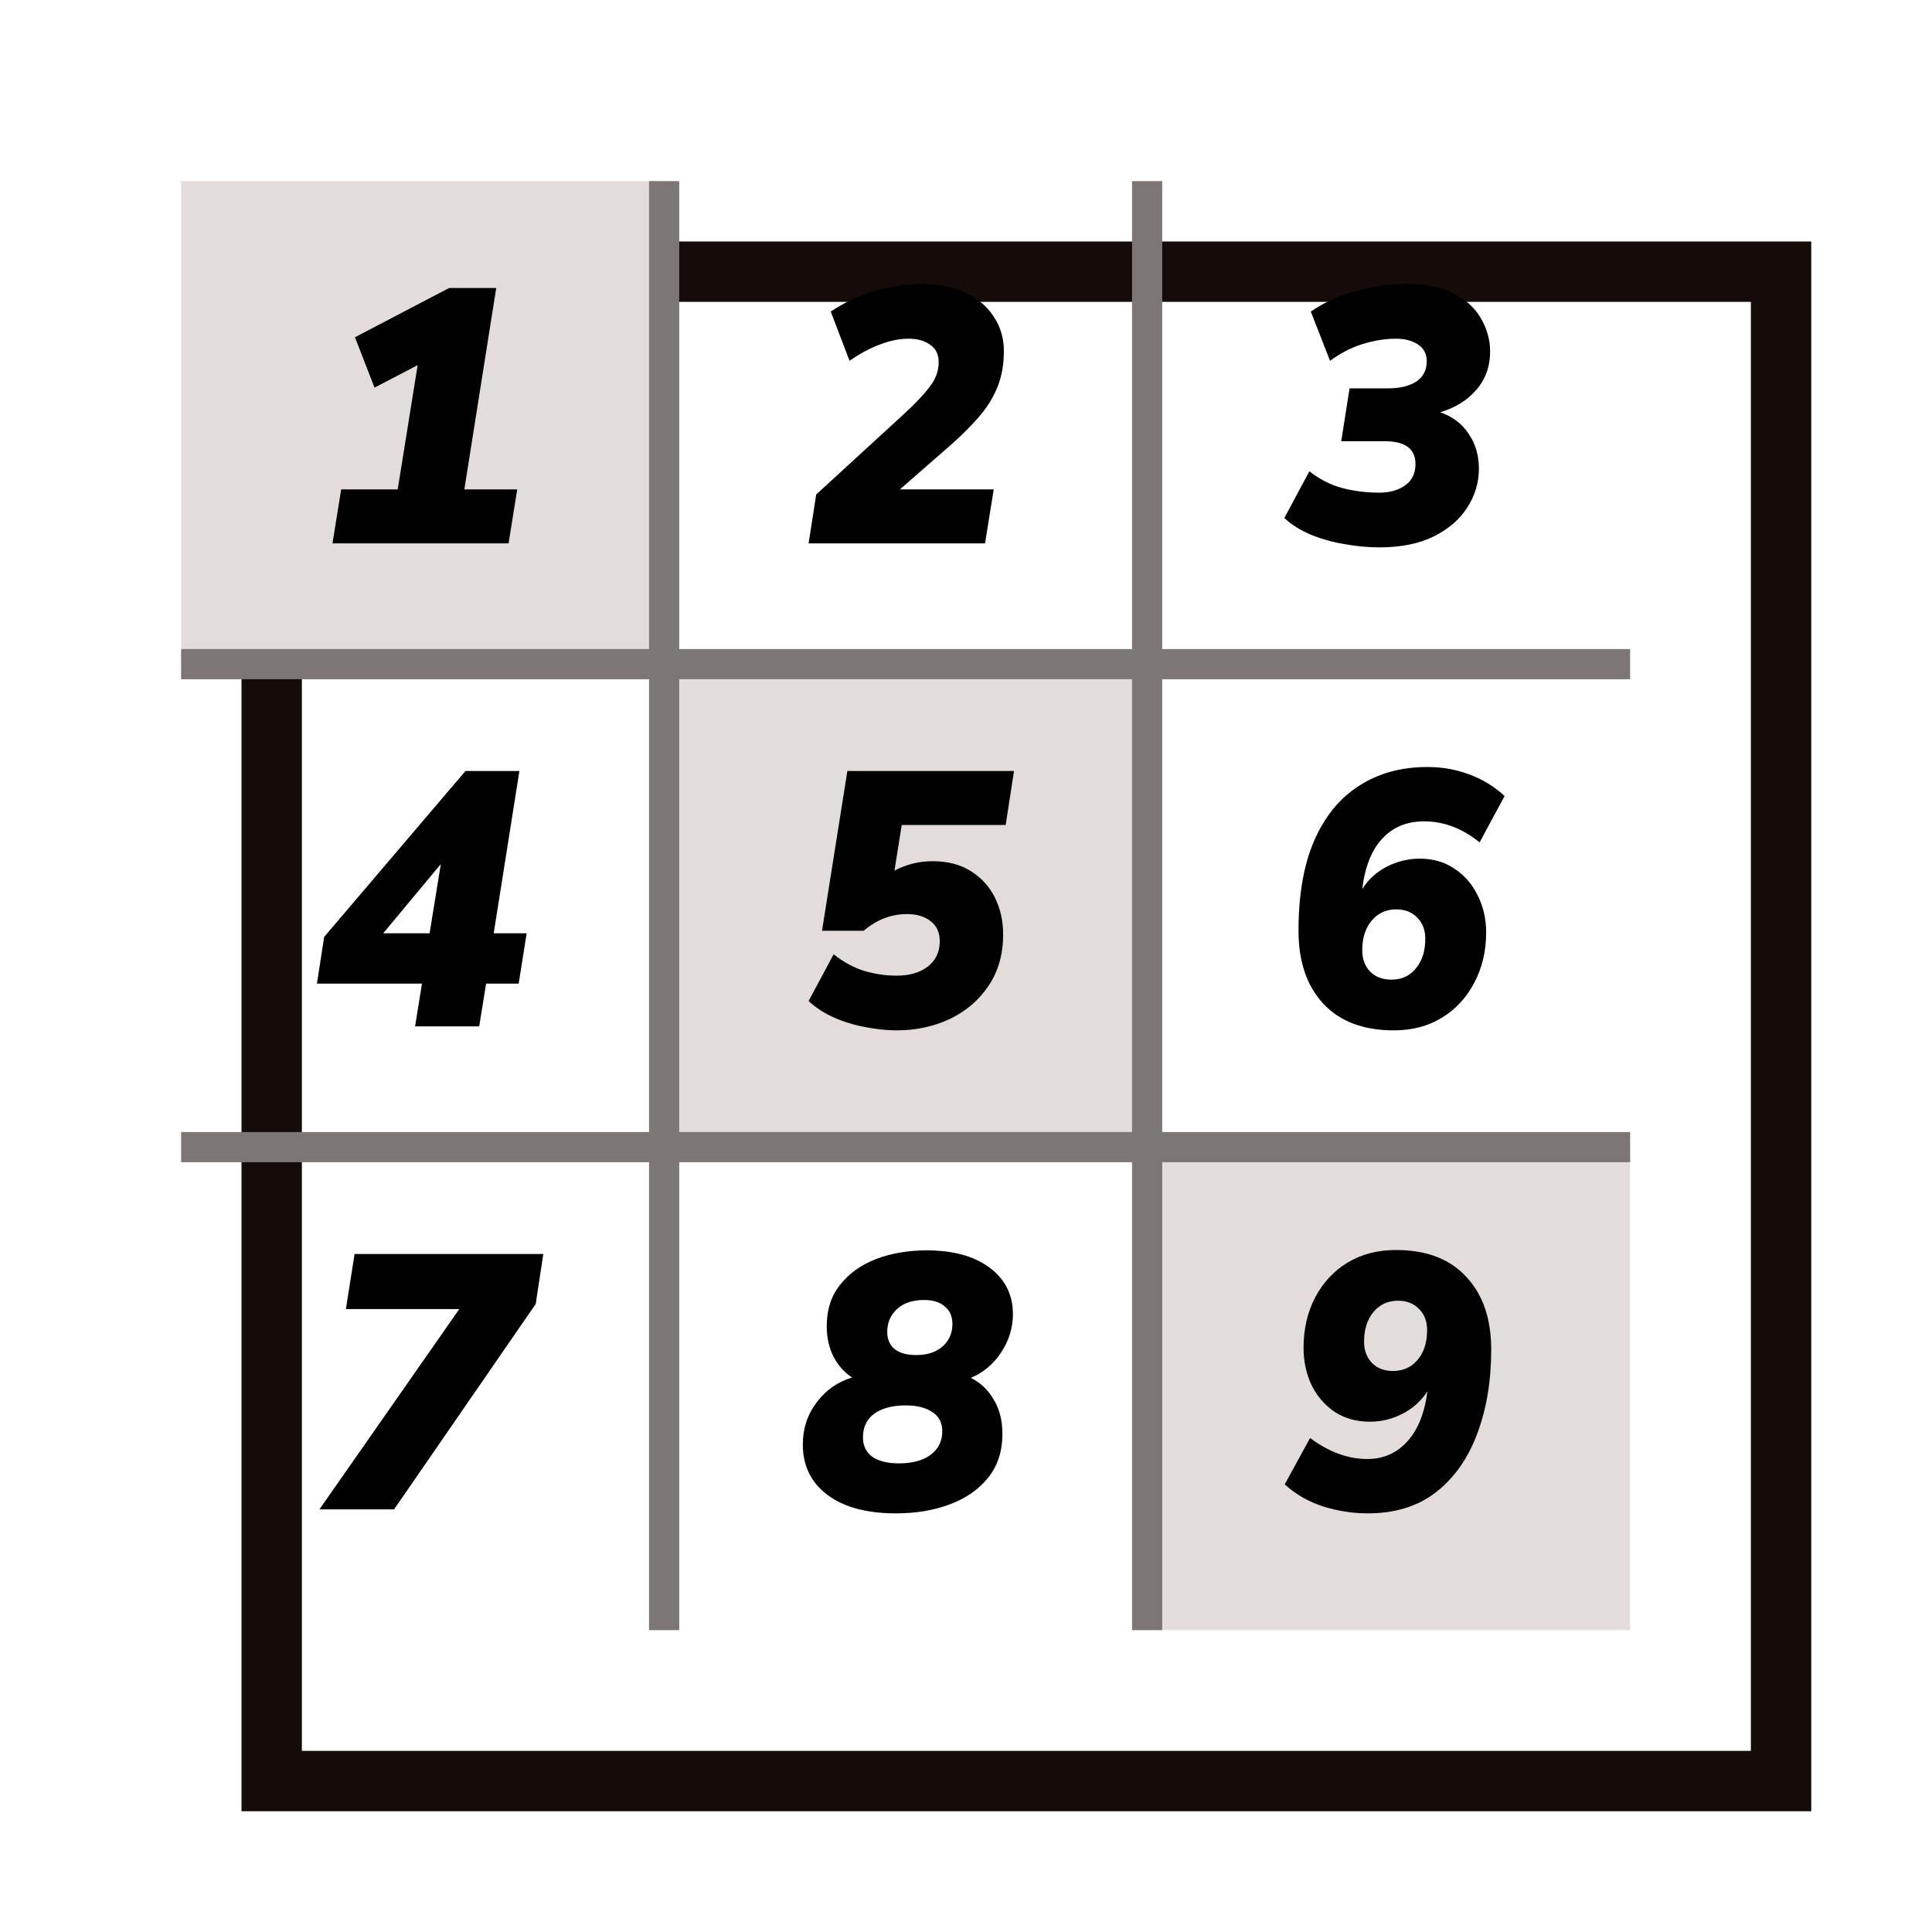
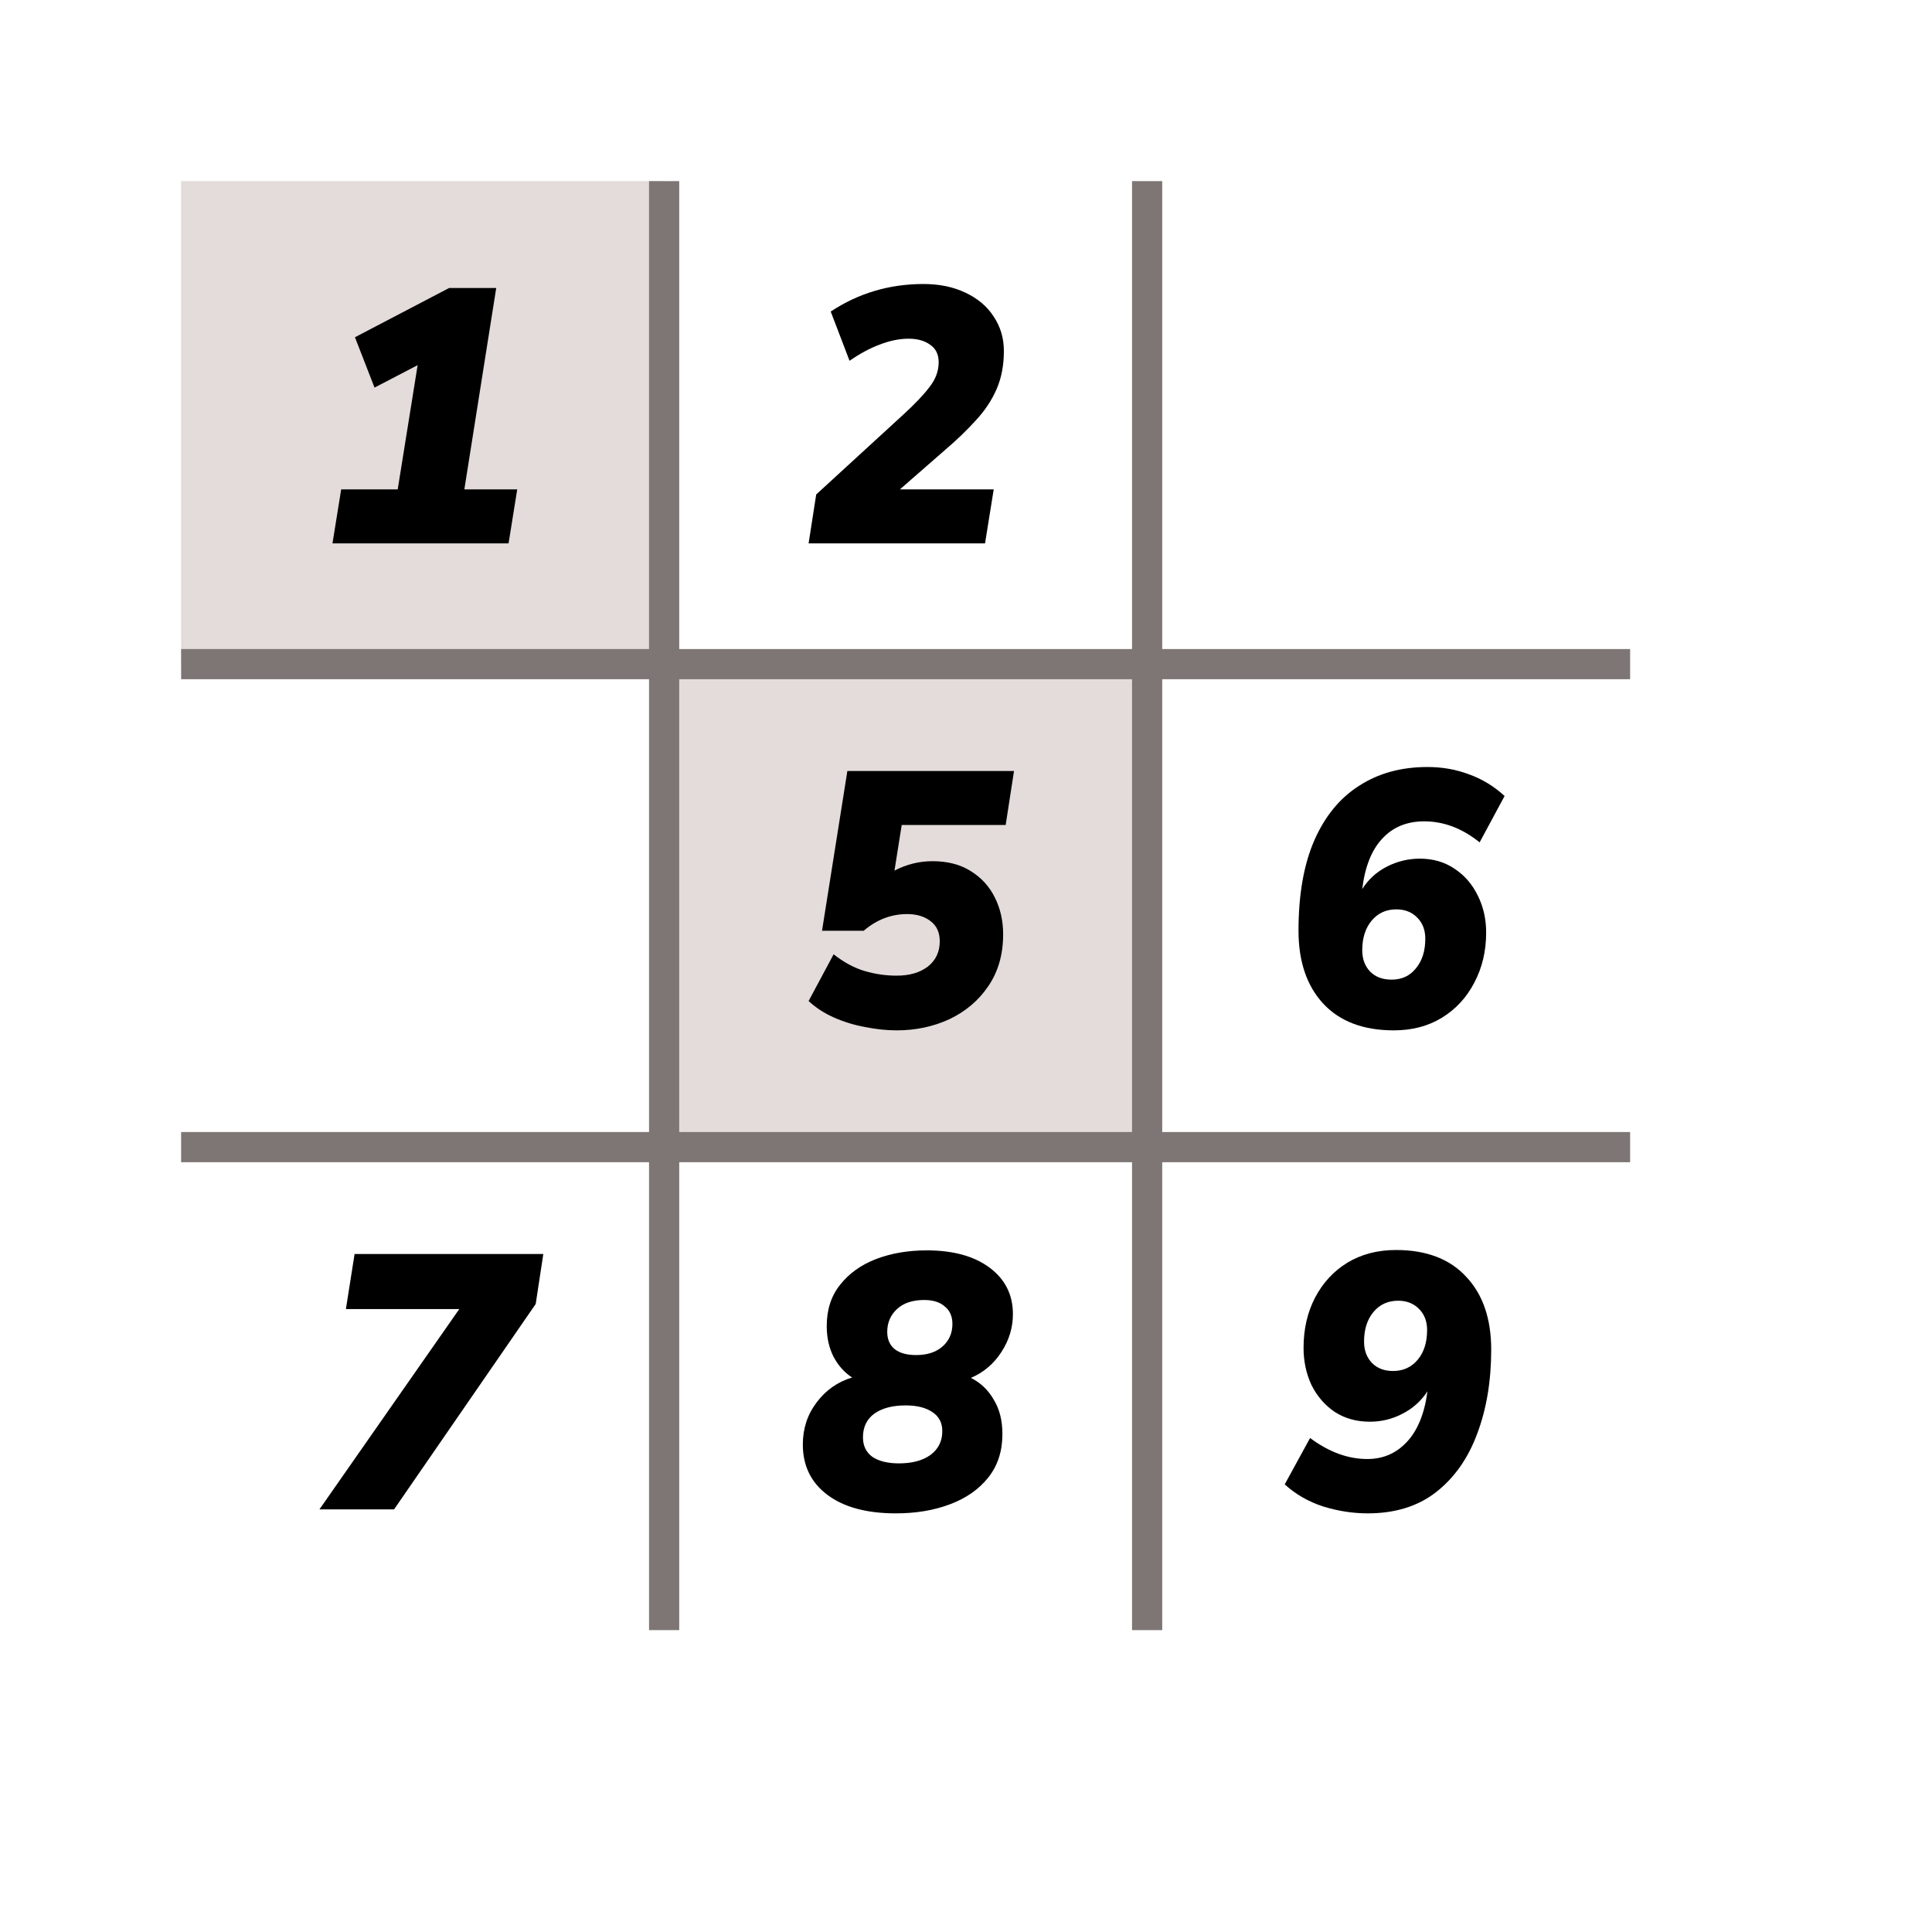
<svg xmlns="http://www.w3.org/2000/svg" width="96" height="96" viewBox="0 0 96 96" fill="none">
  <g filter="url(#filter0_d_1503_25197)">
    <rect x="9" y="9" width="72" height="72" fill="white" />
-     <rect x="7.5" y="7.5" width="75" height="75" stroke="#150C09" stroke-width="3" />
  </g>
  <rect x="9" y="9" width="24" height="24" fill="#E3DCDA" />
  <rect x="33" y="33" width="24" height="24" fill="#E3DCDA" />
-   <rect x="57" y="57" width="24" height="24" fill="#E3DCDA" />
  <path d="M33 9V81" stroke="#7D7674" stroke-width="1.5" />
  <path d="M57 9L57 81" stroke="#7D7674" stroke-width="1.5" />
  <path d="M9 33H81" stroke="#7D7674" stroke-width="1.5" />
  <path d="M9 57H81" stroke="#7D7674" stroke-width="1.5" />
  <path d="M16.521 27L16.953 24.318H19.762L20.752 18.144L18.61 19.26L17.637 16.758L22.317 14.31H24.657L23.073 24.318H25.701L25.27 27H16.521Z" fill="black" />
-   <path d="M20.625 51L20.968 48.876H15.748L16.108 46.554L23.128 38.31H25.809L24.532 46.374H26.169L25.773 48.876H24.154L23.811 51H20.625ZM21.346 46.374L21.904 42.936L19.041 46.374H21.346Z" fill="black" />
  <path d="M15.873 75L22.822 65.046H17.188L17.619 62.31H26.997L26.619 64.794L19.581 75H15.873Z" fill="black" />
  <path d="M69.255 51.198C67.743 51.198 66.573 50.754 65.746 49.866C64.93 48.978 64.522 47.772 64.522 46.248C64.522 44.472 64.779 42.984 65.296 41.784C65.823 40.572 66.567 39.66 67.528 39.048C68.487 38.424 69.621 38.112 70.93 38.112C71.662 38.112 72.346 38.232 72.981 38.472C73.629 38.7 74.224 39.06 74.763 39.552L73.522 41.856C72.657 41.16 71.74 40.812 70.767 40.812C69.903 40.812 69.207 41.1 68.68 41.676C68.151 42.24 67.822 43.074 67.689 44.178C67.99 43.698 68.397 43.326 68.913 43.062C69.43 42.798 69.975 42.666 70.552 42.666C71.212 42.666 71.787 42.834 72.279 43.17C72.772 43.494 73.156 43.938 73.431 44.502C73.707 45.054 73.846 45.666 73.846 46.338C73.846 47.262 73.647 48.096 73.251 48.84C72.868 49.572 72.334 50.148 71.65 50.568C70.966 50.988 70.168 51.198 69.255 51.198ZM69.147 48.678C69.651 48.678 70.053 48.492 70.353 48.12C70.665 47.748 70.822 47.256 70.822 46.644C70.822 46.212 70.689 45.864 70.425 45.6C70.162 45.324 69.814 45.186 69.382 45.186C68.877 45.186 68.469 45.372 68.157 45.744C67.846 46.116 67.689 46.608 67.689 47.22C67.689 47.652 67.822 48.006 68.085 48.282C68.35 48.546 68.704 48.678 69.147 48.678Z" fill="black" />
  <path d="M67.96 75.198C67.228 75.198 66.49 75.084 65.746 74.856C65.013 74.616 64.377 74.25 63.837 73.758L65.097 71.454C66.034 72.15 66.981 72.498 67.942 72.498C68.722 72.498 69.376 72.216 69.903 71.652C70.444 71.076 70.785 70.236 70.93 69.132C70.618 69.612 70.204 69.984 69.688 70.248C69.183 70.512 68.644 70.644 68.067 70.644C67.407 70.644 66.826 70.482 66.322 70.158C65.829 69.822 65.445 69.378 65.169 68.826C64.906 68.262 64.773 67.644 64.773 66.972C64.773 66.036 64.966 65.202 65.35 64.47C65.734 63.738 66.267 63.162 66.951 62.742C67.647 62.322 68.451 62.112 69.364 62.112C70.876 62.112 72.04 62.556 72.856 63.444C73.683 64.32 74.097 65.526 74.097 67.062C74.097 68.622 73.864 70.02 73.395 71.256C72.939 72.48 72.255 73.446 71.344 74.154C70.444 74.85 69.316 75.198 67.96 75.198ZM69.219 68.124C69.724 68.124 70.132 67.938 70.444 67.566C70.755 67.194 70.912 66.702 70.912 66.09C70.912 65.658 70.779 65.31 70.516 65.046C70.251 64.77 69.903 64.632 69.472 64.632C68.968 64.632 68.559 64.818 68.248 65.19C67.936 65.562 67.779 66.054 67.779 66.666C67.779 67.098 67.912 67.452 68.175 67.728C68.439 67.992 68.787 68.124 69.219 68.124Z" fill="black" />
  <path d="M40.179 27L40.557 24.57L44.895 20.592C45.471 20.064 45.904 19.608 46.191 19.224C46.492 18.84 46.642 18.432 46.642 18C46.642 17.616 46.504 17.328 46.227 17.136C45.952 16.932 45.592 16.83 45.148 16.83C44.691 16.83 44.218 16.926 43.725 17.118C43.233 17.298 42.73 17.568 42.214 17.928L41.278 15.48C42.657 14.568 44.194 14.112 45.886 14.112C46.678 14.112 47.373 14.256 47.974 14.544C48.586 14.832 49.053 15.228 49.377 15.732C49.714 16.236 49.882 16.806 49.882 17.442C49.882 18.15 49.761 18.78 49.522 19.332C49.282 19.884 48.94 20.4 48.495 20.88C48.063 21.36 47.559 21.846 46.983 22.338L44.715 24.318H49.377L48.946 27H40.179Z" fill="black" />
  <path d="M44.553 51.198C44.062 51.198 43.545 51.144 43.005 51.036C42.465 50.94 41.95 50.784 41.458 50.568C40.965 50.352 40.539 50.076 40.179 49.74L41.422 47.418C41.925 47.814 42.435 48.09 42.952 48.246C43.48 48.402 44.014 48.48 44.553 48.48C45.19 48.48 45.706 48.33 46.102 48.03C46.498 47.718 46.696 47.298 46.696 46.77C46.696 46.326 46.539 45.99 46.227 45.762C45.928 45.534 45.544 45.42 45.075 45.42C44.283 45.42 43.563 45.696 42.916 46.248H40.846L42.105 38.31H50.386L49.971 40.992H44.806L44.446 43.26C45.045 42.948 45.675 42.792 46.336 42.792C47.08 42.792 47.709 42.954 48.225 43.278C48.754 43.602 49.156 44.04 49.431 44.592C49.708 45.144 49.846 45.756 49.846 46.428C49.846 47.424 49.599 48.282 49.108 49.002C48.627 49.71 47.986 50.256 47.181 50.64C46.377 51.012 45.502 51.198 44.553 51.198Z" fill="black" />
  <path d="M44.517 75.198C43.066 75.198 41.931 74.892 41.115 74.28C40.3 73.668 39.892 72.834 39.892 71.778C39.892 70.986 40.12 70.29 40.575 69.69C41.032 69.078 41.62 68.664 42.34 68.448C41.956 68.196 41.65 67.854 41.422 67.422C41.194 66.978 41.08 66.468 41.08 65.892C41.08 65.076 41.301 64.392 41.745 63.84C42.19 63.276 42.783 62.85 43.528 62.562C44.283 62.274 45.123 62.13 46.047 62.13C47.367 62.13 48.411 62.418 49.179 62.994C49.947 63.57 50.331 64.338 50.331 65.298C50.331 65.97 50.139 66.6 49.755 67.188C49.371 67.776 48.867 68.202 48.243 68.466C48.724 68.706 49.102 69.066 49.377 69.546C49.666 70.014 49.809 70.584 49.809 71.256C49.809 72.108 49.575 72.828 49.108 73.416C48.639 74.004 48.004 74.448 47.2 74.748C46.407 75.048 45.514 75.198 44.517 75.198ZM45.526 67.332C46.078 67.332 46.516 67.188 46.84 66.9C47.163 66.612 47.325 66.24 47.325 65.784C47.325 65.412 47.2 65.124 46.947 64.92C46.708 64.704 46.365 64.596 45.922 64.596C45.346 64.596 44.895 64.746 44.572 65.046C44.248 65.346 44.086 65.724 44.086 66.18C44.086 66.552 44.212 66.84 44.464 67.044C44.715 67.236 45.069 67.332 45.526 67.332ZM44.661 72.714C45.322 72.714 45.843 72.576 46.227 72.3C46.623 72.012 46.822 71.616 46.822 71.112C46.822 70.692 46.654 70.374 46.318 70.158C45.993 69.942 45.556 69.834 45.004 69.834C44.343 69.834 43.822 69.972 43.438 70.248C43.066 70.524 42.88 70.914 42.88 71.418C42.88 71.838 43.035 72.162 43.347 72.39C43.672 72.606 44.109 72.714 44.661 72.714Z" fill="black" />
-   <path d="M68.535 27.198C67.972 27.198 67.395 27.144 66.808 27.036C66.219 26.94 65.662 26.784 65.133 26.568C64.618 26.352 64.18 26.076 63.819 25.74L65.061 23.418C65.566 23.814 66.106 24.09 66.681 24.246C67.269 24.402 67.888 24.48 68.535 24.48C69.052 24.48 69.478 24.36 69.814 24.12C70.162 23.88 70.335 23.526 70.335 23.058C70.335 22.302 69.826 21.924 68.805 21.924H66.645L67.059 19.296H69.004C69.555 19.296 70.005 19.188 70.353 18.972C70.713 18.744 70.894 18.402 70.894 17.946C70.894 17.586 70.749 17.31 70.462 17.118C70.174 16.926 69.808 16.83 69.364 16.83C68.823 16.83 68.266 16.92 67.689 17.1C67.126 17.28 66.591 17.556 66.088 17.928L65.133 15.48C65.805 15.024 66.555 14.682 67.383 14.454C68.224 14.226 69.046 14.112 69.85 14.112C70.822 14.112 71.614 14.268 72.225 14.58C72.838 14.892 73.287 15.3 73.576 15.804C73.876 16.308 74.031 16.842 74.043 17.406C74.055 18.174 73.828 18.828 73.359 19.368C72.903 19.896 72.303 20.268 71.559 20.484C72.183 20.7 72.657 21.06 72.981 21.564C73.317 22.056 73.486 22.632 73.486 23.292C73.486 23.976 73.293 24.618 72.909 25.218C72.537 25.806 71.98 26.286 71.236 26.658C70.504 27.018 69.603 27.198 68.535 27.198Z" fill="black" />
  <defs>
    <filter id="filter0_d_1503_25197" x="6" y="6" width="84" height="84" filterUnits="userSpaceOnUse" color-interpolation-filters="sRGB">
      <feFlood flood-opacity="0" result="BackgroundImageFix" />
      <feColorMatrix in="SourceAlpha" type="matrix" values="0 0 0 0 0 0 0 0 0 0 0 0 0 0 0 0 0 0 127 0" result="hardAlpha" />
      <feOffset dx="6" dy="6" />
      <feComposite in2="hardAlpha" operator="out" />
      <feColorMatrix type="matrix" values="0 0 0 0 0.082 0 0 0 0 0.047 0 0 0 0 0.035 0 0 0 1 0" />
      <feBlend mode="normal" in2="BackgroundImageFix" result="effect1_dropShadow_1503_25197" />
      <feBlend mode="normal" in="SourceGraphic" in2="effect1_dropShadow_1503_25197" result="shape" />
    </filter>
  </defs>
</svg>